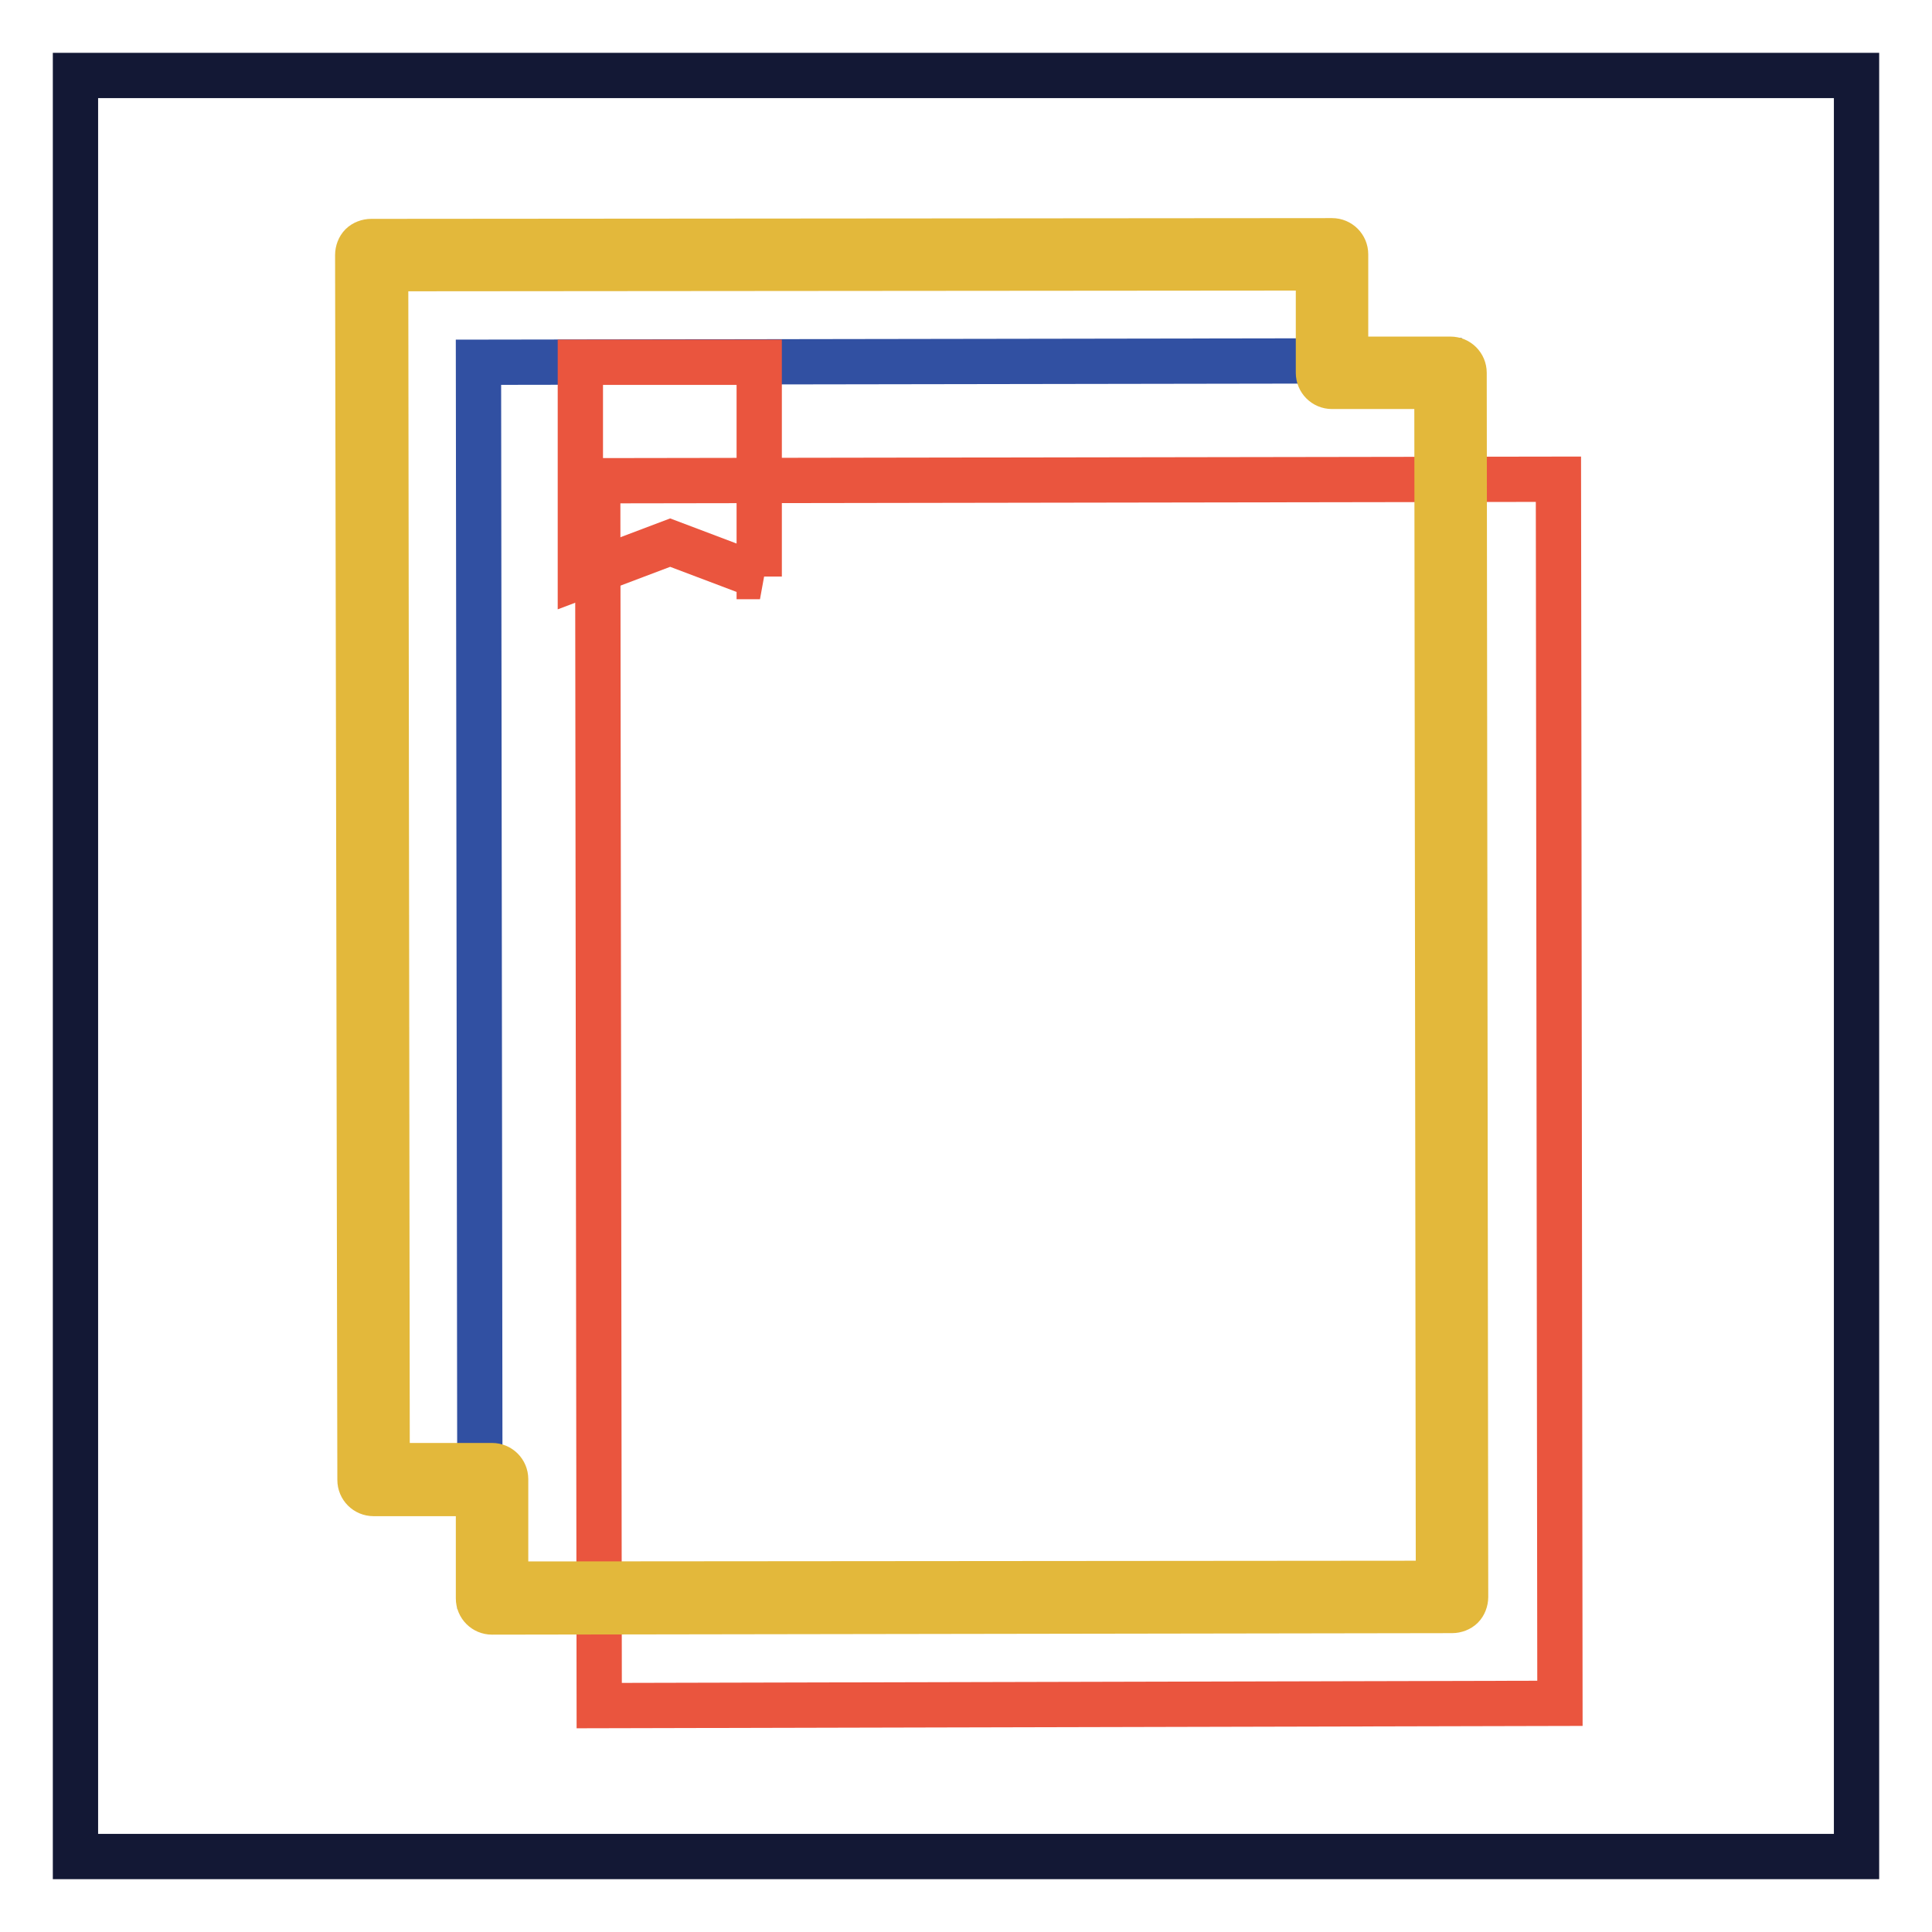
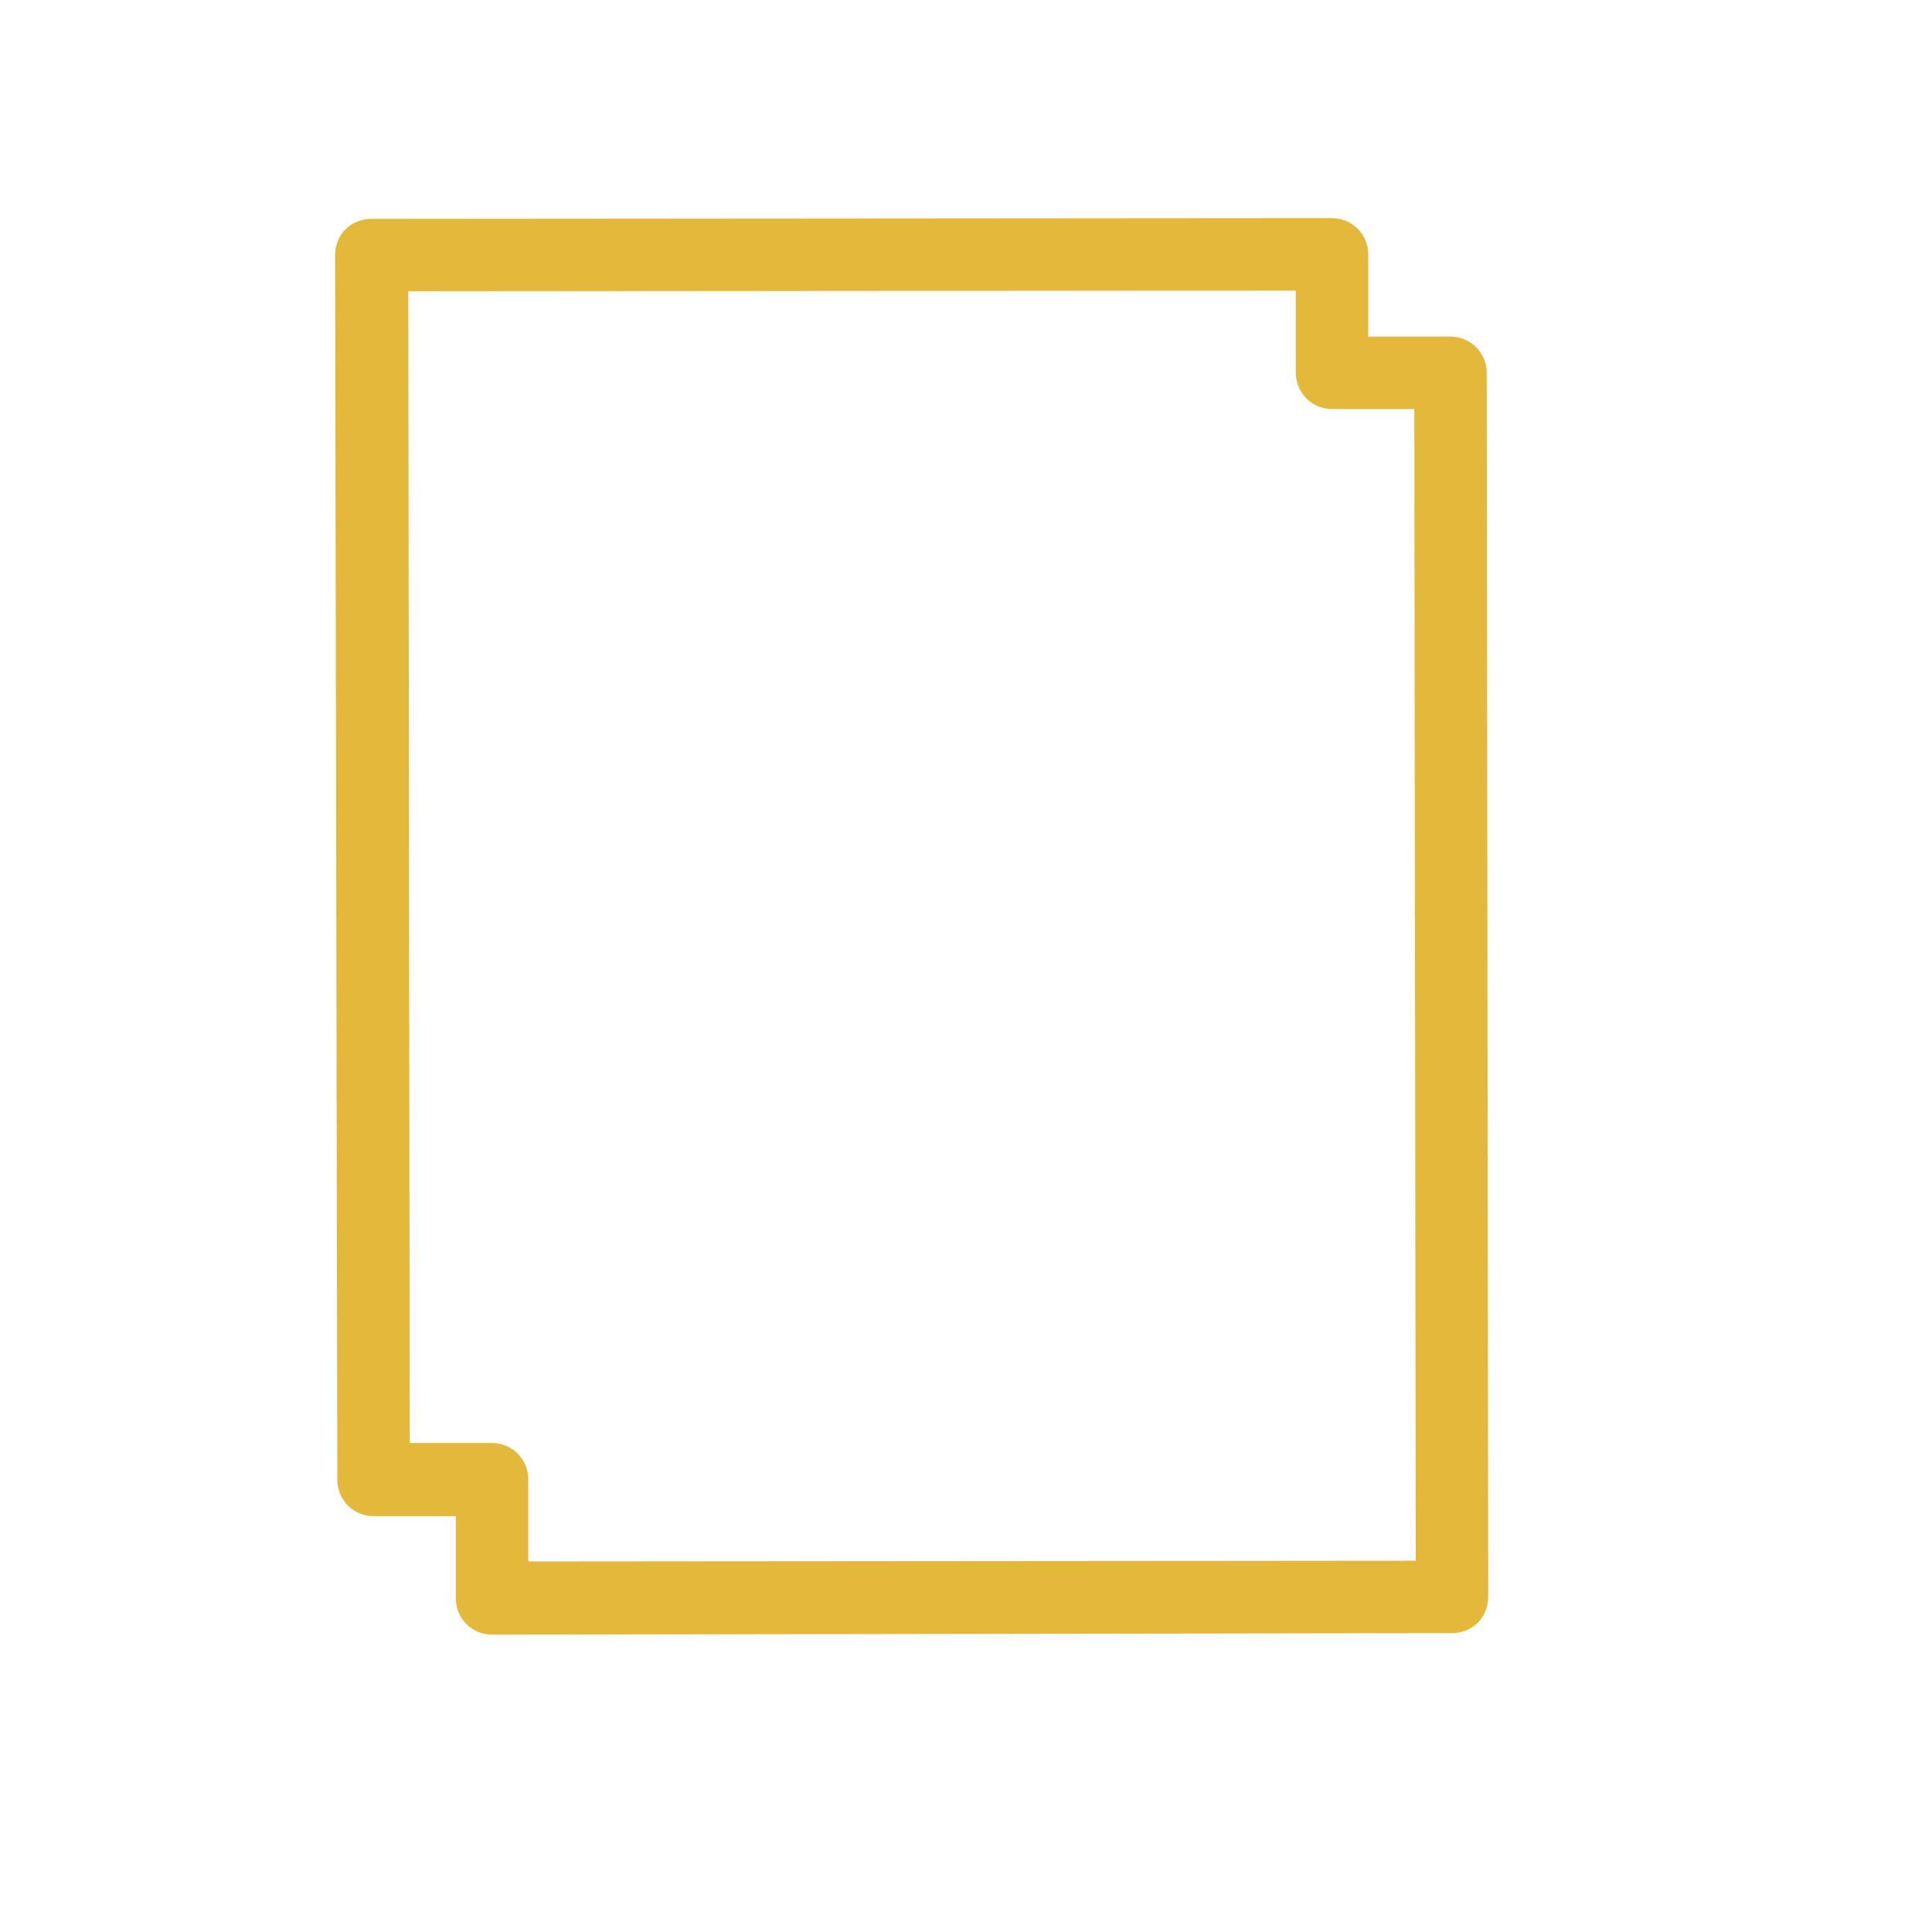
<svg xmlns="http://www.w3.org/2000/svg" version="1.1" x="0px" y="0px" viewBox="0 0 256 256" enable-background="new 0 0 256 256" xml:space="preserve">
  <g>
-     <path stroke-width="6" fill-opacity="0" stroke="#131835" d="M10,10h236v236H10V10z" />
-     <path stroke-width="6" fill-opacity="0" stroke="#ea553e" d="M79.2,63.7l127.3-0.2l0.2,162.2L79.4,226L79.2,63.7z" />
-     <path stroke-width="6" fill-opacity="0" stroke="#3150a2" d="M63.4,48l127.3-0.2l0.2,162.2l-127.3,0.2L63.4,48z" />
    <path stroke-width="6" fill-opacity="0" stroke="#e3b83b" d="M65.2,213.6c-1,0-1.8-0.8-1.8-1.8l0-13.9H49.5c-1,0-1.8-0.8-1.8-1.8L47.4,33.8c0-0.5,0.2-1,0.5-1.3 c0.3-0.3,0.8-0.5,1.3-0.5l127.3-0.1c1,0,1.8,0.8,1.8,1.8l0,13.9h13.9c1,0,1.8,0.8,1.8,1.8l0.2,162.2c0,0.5-0.2,1-0.5,1.3 s-0.8,0.5-1.3,0.5L65.2,213.6z M65.2,194.2c1,0,1.8,0.8,1.8,1.8l0,13.9l123.6-0.1l-0.2-158.6h-13.9c-1,0-1.8-0.8-1.8-1.8l0-13.9 L51.1,35.6l0.2,158.6H65.2L65.2,194.2z" />
-     <path stroke-width="6" fill-opacity="0" stroke="#ea553e" d="M100.7,76.4l-11.9-4.5l-11.9,4.5V48h23.7V76.4z" />
  </g>
</svg>